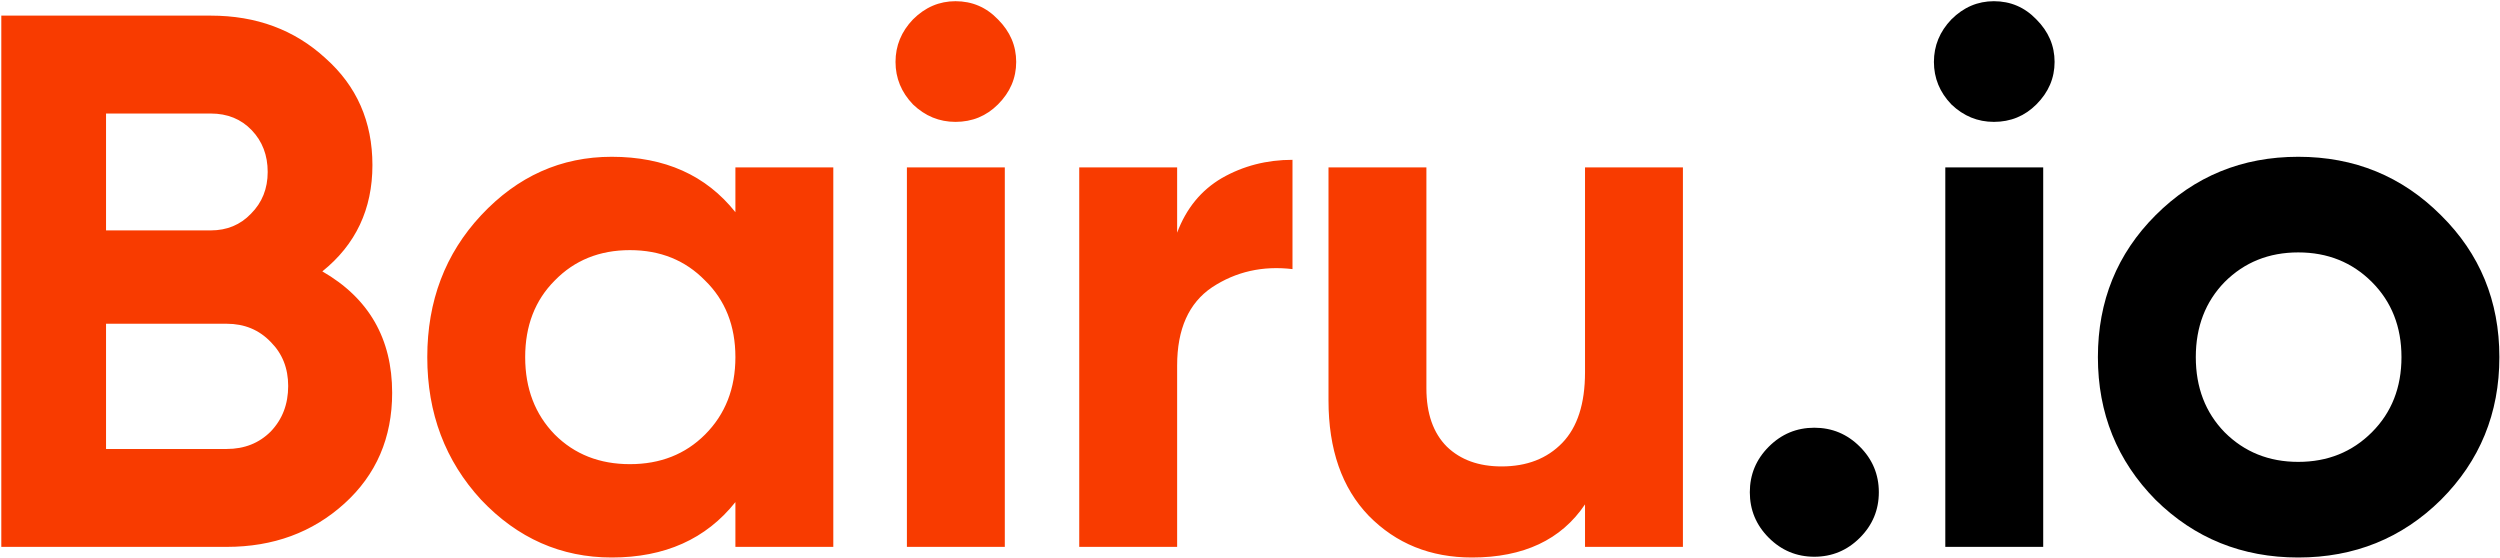
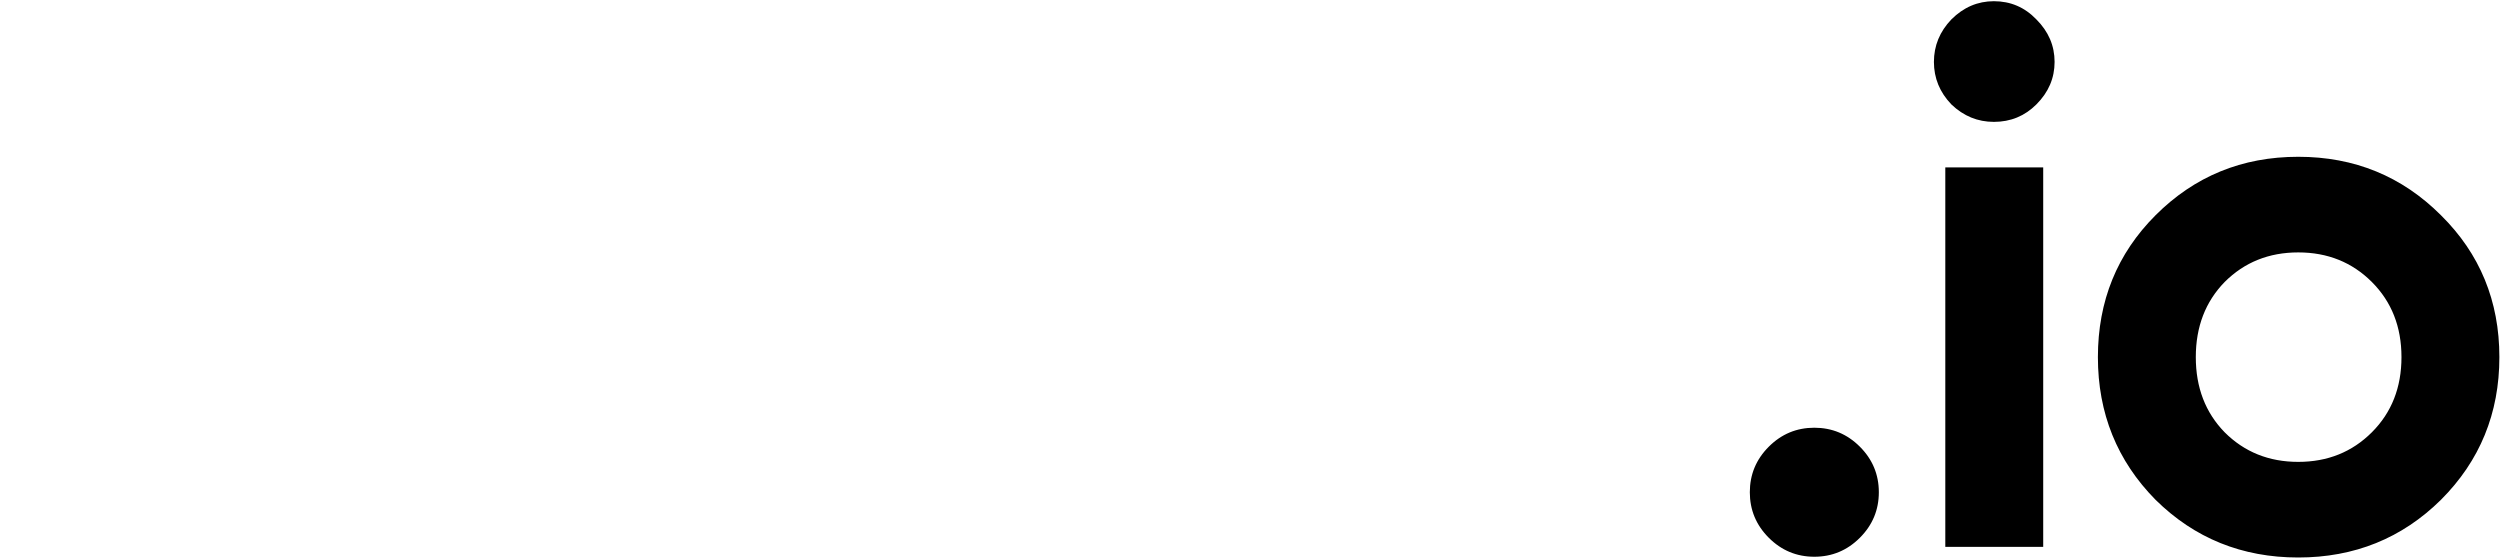
<svg xmlns="http://www.w3.org/2000/svg" width="1120" height="250" viewBox="0 0 1120 250" fill="none">
-   <path d="M144.406 121.58C165.259 133.593 175.686 151.727 175.686 175.98C175.686 196.153 168.546 212.7 154.266 225.62C139.986 238.54 122.419 245 101.566 245H0.586V7H94.425C114.826 7 131.939 13.347 145.766 26.04C159.819 38.507 166.846 54.487 166.846 73.98C166.846 93.7 159.366 109.567 144.406 121.58ZM94.425 50.86H47.505V103.22H94.425C101.679 103.22 107.686 100.727 112.446 95.74C117.432 90.753 119.926 84.52 119.926 77.04C119.926 69.56 117.546 63.327 112.786 58.34C108.026 53.353 101.906 50.86 94.425 50.86ZM101.566 201.14C109.499 201.14 116.072 198.533 121.286 193.32C126.499 187.88 129.106 181.08 129.106 172.92C129.106 164.987 126.499 158.413 121.286 153.2C116.072 147.76 109.499 145.04 101.566 145.04H47.505V201.14H101.566ZM329.461 75H373.321V245H329.461V224.94C316.314 241.487 297.841 249.76 274.041 249.76C251.374 249.76 231.881 241.147 215.561 223.92C199.468 206.467 191.421 185.16 191.421 160C191.421 134.84 199.468 113.647 215.561 96.42C231.881 78.967 251.374 70.24 274.041 70.24C297.841 70.24 316.314 78.513 329.461 95.06V75ZM248.541 194.68C257.381 203.52 268.601 207.94 282.201 207.94C295.801 207.94 307.021 203.52 315.861 194.68C324.928 185.613 329.461 174.053 329.461 160C329.461 145.947 324.928 134.5 315.861 125.66C307.021 116.593 295.801 112.06 282.201 112.06C268.601 112.06 257.381 116.593 248.541 125.66C239.701 134.5 235.281 145.947 235.281 160C235.281 174.053 239.701 185.613 248.541 194.68ZM428.053 54.6C420.8 54.6 414.453 51.993 409.013 46.78C403.8 41.34 401.193 34.993 401.193 27.74C401.193 20.487 403.8 14.14 409.013 8.7C414.453 3.26 420.8 0.54 428.053 0.54C435.533 0.54 441.88 3.26 447.093 8.7C452.533 14.14 455.253 20.487 455.253 27.74C455.253 34.993 452.533 41.34 447.093 46.78C441.88 51.993 435.533 54.6 428.053 54.6ZM406.293 245V75H450.153V245H406.293ZM527.357 104.24C531.437 93.36 538.124 85.2 547.417 79.76C556.937 74.32 567.477 71.6 579.037 71.6V120.56C565.664 118.973 553.65 121.693 542.997 128.72C532.57 135.747 527.357 147.42 527.357 163.74V245H483.497V75H527.357V104.24ZM710.089 75H753.948V245H710.089V225.96C699.435 241.827 682.548 249.76 659.428 249.76C640.842 249.76 625.428 243.527 613.188 231.06C601.175 218.593 595.168 201.367 595.168 179.38V75H639.028V173.94C639.028 185.273 642.088 194 648.208 200.12C654.328 206.013 662.488 208.96 672.688 208.96C684.022 208.96 693.089 205.447 699.889 198.42C706.689 191.393 710.089 180.853 710.089 166.8V75Z" fill="#F83B00" />
  <path d="M833.219 240.92C827.552 246.587 820.752 249.42 812.819 249.42C804.886 249.42 798.086 246.587 792.419 240.92C786.752 235.253 783.919 228.453 783.919 220.52C783.919 212.587 786.752 205.787 792.419 200.12C798.086 194.453 804.886 191.62 812.819 191.62C820.752 191.62 827.552 194.453 833.219 200.12C838.886 205.787 841.719 212.587 841.719 220.52C841.719 228.453 838.886 235.253 833.219 240.92ZM893.256 54.6C886.002 54.6 879.656 51.993 874.216 46.78C869.002 41.34 866.396 34.993 866.396 27.74C866.396 20.487 869.002 14.14 874.216 8.7C879.656 3.26 886.002 0.54 893.256 0.54C900.736 0.54 907.082 3.26 912.296 8.7C917.736 14.14 920.456 20.487 920.456 27.74C920.456 34.993 917.736 41.34 912.296 46.78C907.082 51.993 900.736 54.6 893.256 54.6ZM871.496 245V75H915.356V245H871.496ZM1093.54 223.92C1076.09 241.147 1054.78 249.76 1029.62 249.76C1004.46 249.76 983.153 241.147 965.699 223.92C948.473 206.467 939.859 185.16 939.859 160C939.859 134.84 948.473 113.647 965.699 96.42C983.153 78.967 1004.46 70.24 1029.62 70.24C1054.78 70.24 1076.09 78.967 1093.54 96.42C1110.99 113.647 1119.72 134.84 1119.72 160C1119.72 185.16 1110.99 206.467 1093.54 223.92ZM996.639 193.66C1005.48 202.5 1016.47 206.92 1029.62 206.92C1042.77 206.92 1053.76 202.5 1062.6 193.66C1071.44 184.82 1075.86 173.6 1075.86 160C1075.86 146.4 1071.44 135.18 1062.6 126.34C1053.76 117.5 1042.77 113.08 1029.62 113.08C1016.47 113.08 1005.48 117.5 996.639 126.34C988.026 135.18 983.719 146.4 983.719 160C983.719 173.6 988.026 184.82 996.639 193.66Z" fill="black" />
</svg>